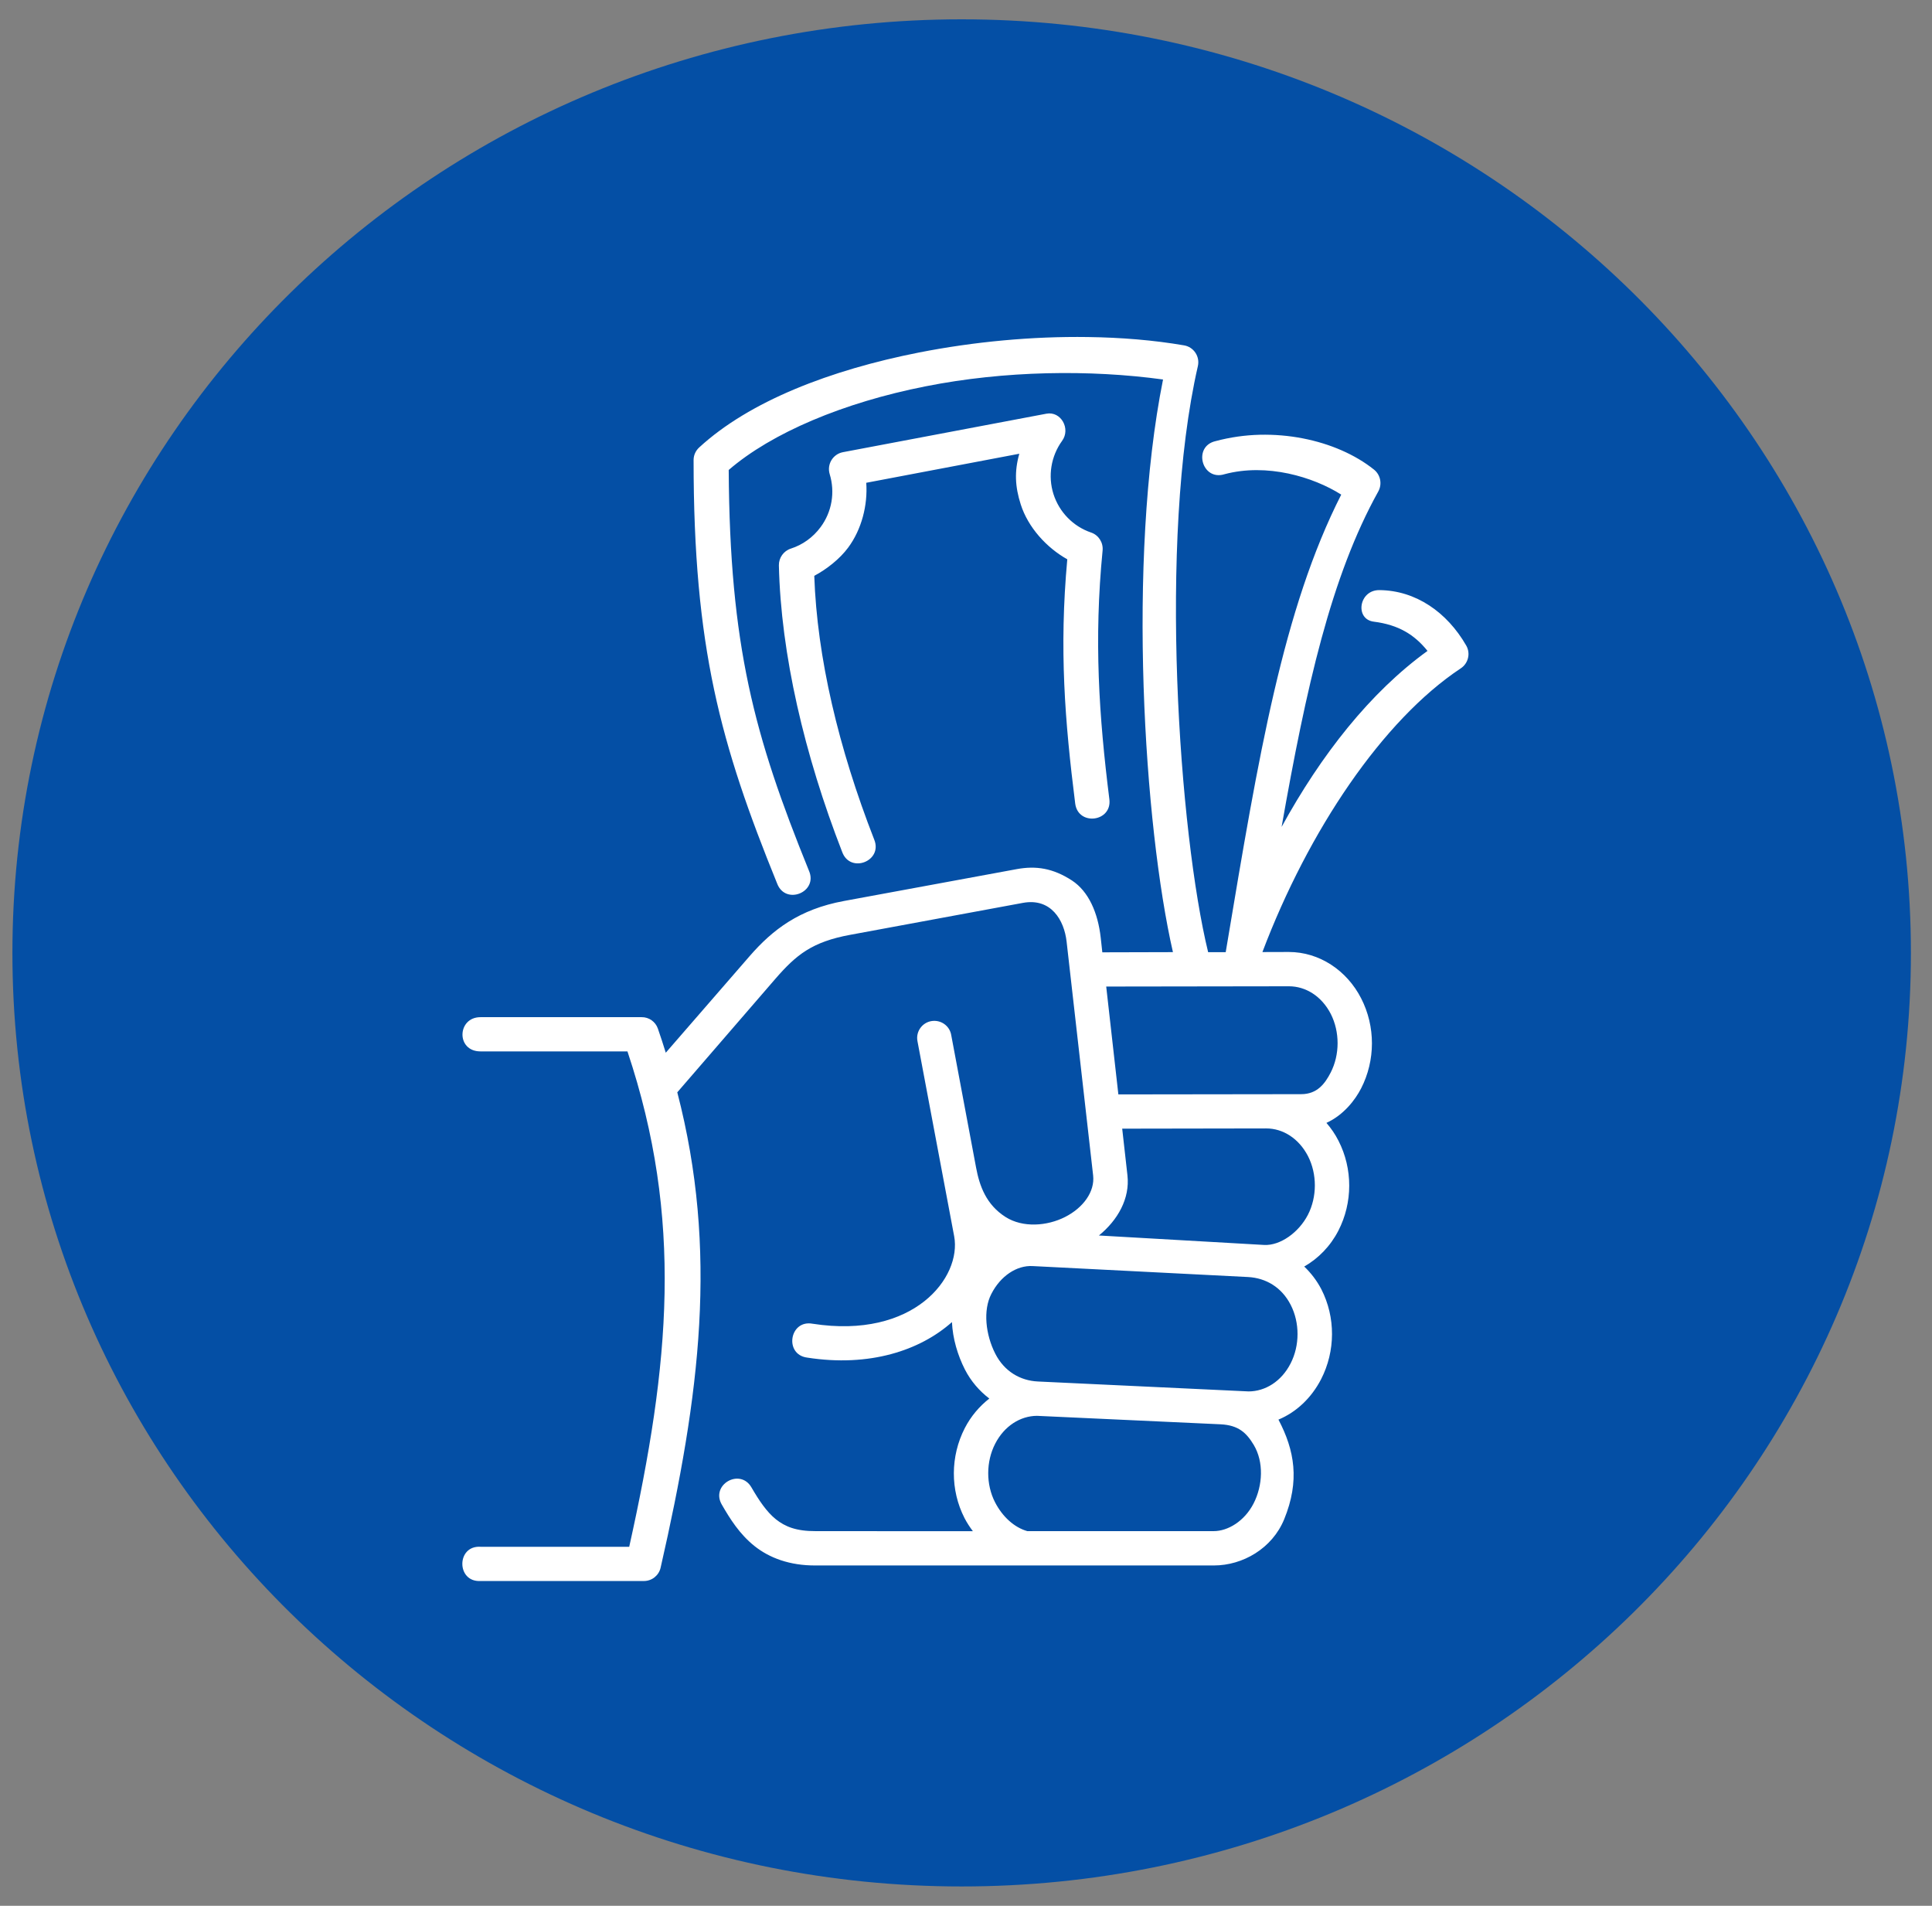
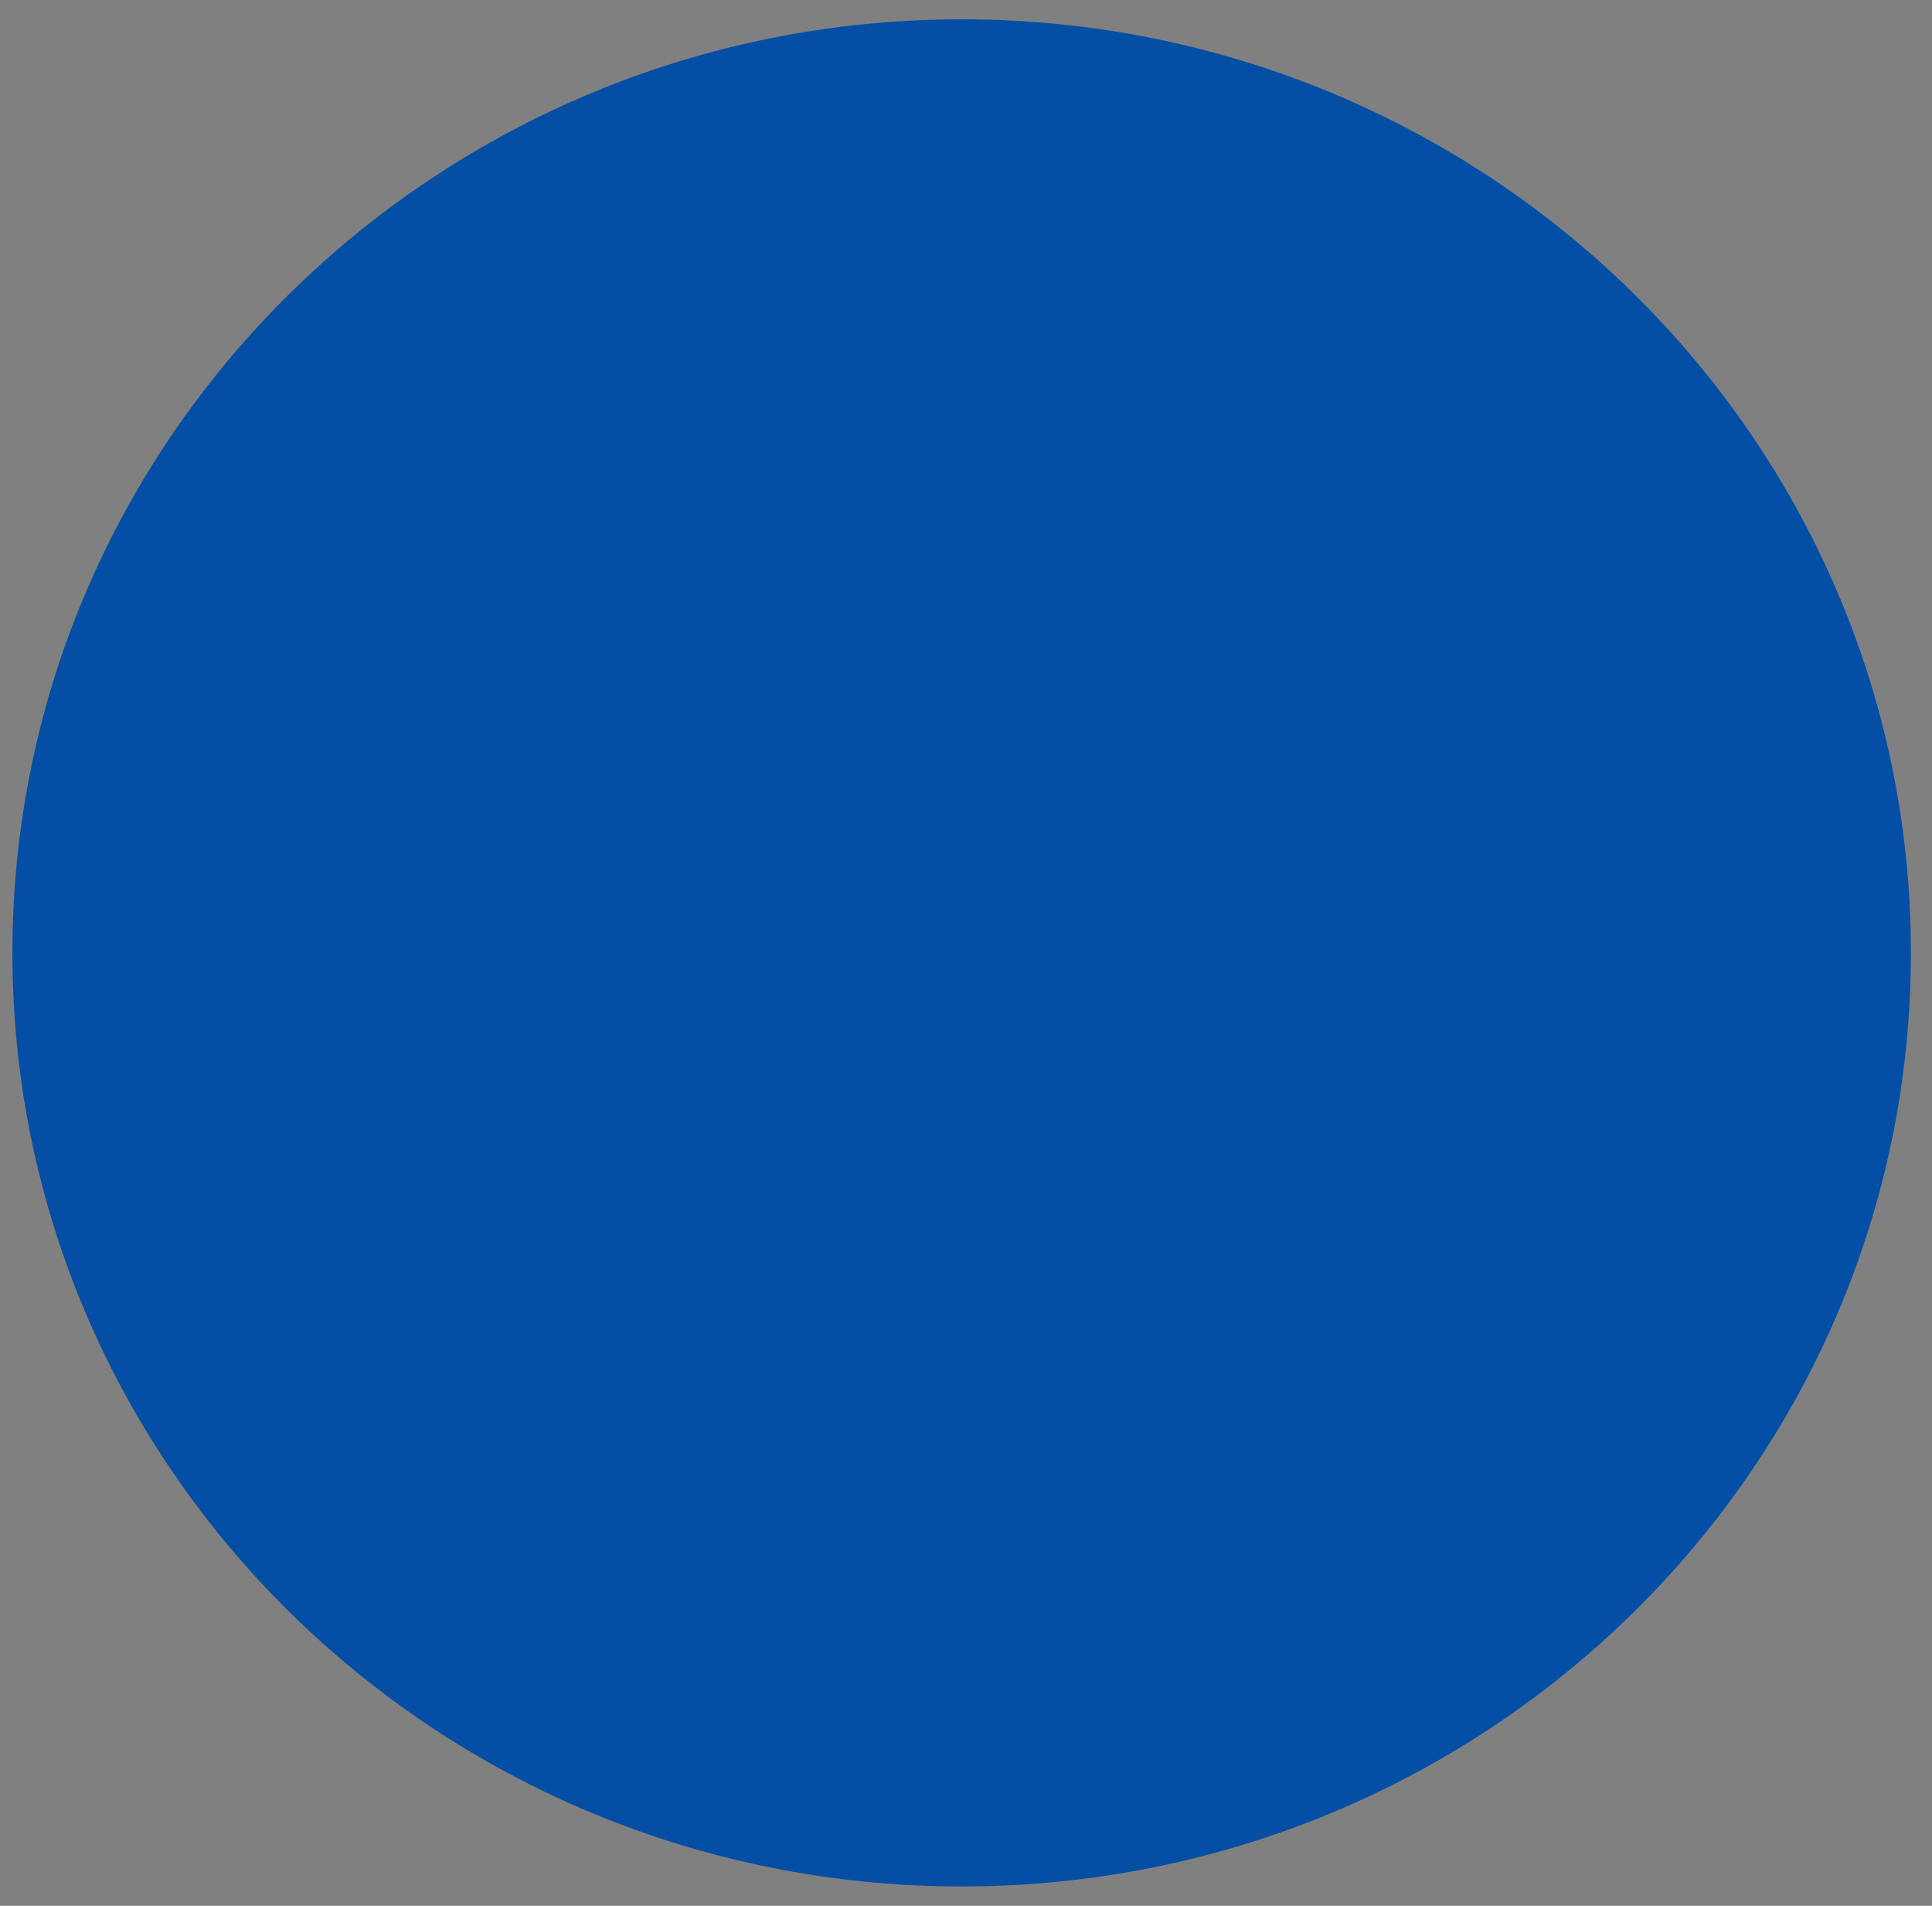
<svg xmlns="http://www.w3.org/2000/svg" width="73" height="72" viewBox="0 0 73 72" fill="none">
  <rect x="0" y="0" width="73" height="72" fill="#808080" stroke="none" />
  <path d="M36.336 0.73C16.53 0.73 0.469 16.524 0.469 36C0.469 55.476 16.53 71.269 36.336 71.269C56.142 71.269 72.203 55.476 72.203 36C72.203 16.524 56.142 0.73 36.336 0.73Z" fill="#044FA5" />
-   <path fill-rule="evenodd" clip-rule="evenodd" d="M46.12 53.809L39.181 53.489C38.554 53.493 37.948 53.87 37.602 54.544C37.255 55.22 37.251 56.083 37.598 56.756C37.877 57.298 38.322 57.706 38.817 57.845H45.858C46.393 57.845 47.02 57.473 47.366 56.8C47.713 56.123 47.76 55.234 47.37 54.584C47.097 54.133 46.8 53.843 46.12 53.809ZM47.158 48.245L39.013 47.831C38.423 47.8 37.807 48.198 37.457 48.885C37.139 49.497 37.238 50.421 37.608 51.145C37.948 51.809 38.548 52.162 39.221 52.192L47.182 52.567C47.81 52.563 48.417 52.19 48.764 51.512C49.114 50.832 49.114 49.969 48.768 49.296C48.427 48.63 47.831 48.282 47.158 48.245ZM49.424 43.681C49.077 43.008 48.475 42.631 47.844 42.631L42.402 42.64L42.6 44.402C42.7 45.282 42.23 46.1 41.522 46.676L47.763 47.033C48.379 47.066 49.08 46.552 49.417 45.898C49.768 45.221 49.768 44.355 49.424 43.681ZM50.283 38.305C49.936 37.632 49.334 37.261 48.703 37.261L41.798 37.271L42.257 41.346L49.161 41.337C49.77 41.337 50.061 40.943 50.279 40.521C50.627 39.844 50.627 38.982 50.283 38.305ZM34.715 13.319C36.804 12.908 39.002 12.703 41.104 12.733C42.364 12.75 43.59 12.85 44.736 13.047C45.103 13.107 45.343 13.466 45.262 13.828C43.753 20.394 44.561 31.515 45.649 35.972H46.313L46.353 35.735C47.559 28.523 48.479 23.017 50.678 18.686C49.618 18.016 47.87 17.488 46.269 17.915C45.41 18.184 45.056 16.86 45.935 16.664C46.484 16.517 47.043 16.439 47.596 16.425C48.152 16.412 48.697 16.459 49.219 16.56C50.264 16.762 51.21 17.176 51.917 17.742C52.164 17.941 52.23 18.288 52.079 18.565C50.295 21.771 49.355 25.961 48.425 31.24C49.92 28.515 51.769 26.16 53.938 24.591C53.446 23.978 52.843 23.604 51.907 23.486C51.184 23.395 51.341 22.284 52.123 22.294C53.494 22.306 54.676 23.129 55.399 24.385C55.572 24.681 55.48 25.062 55.194 25.25C52.247 27.204 49.441 31.371 47.7 35.968L48.697 35.965C49.85 35.965 50.891 36.659 51.432 37.719C51.974 38.777 51.974 40.057 51.429 41.119C51.204 41.556 50.772 42.122 50.119 42.422C50.294 42.624 50.449 42.85 50.574 43.096C51.116 44.153 51.116 45.434 50.57 46.494C50.27 47.077 49.816 47.542 49.28 47.849C49.533 48.092 49.755 48.377 49.927 48.708C50.469 49.768 50.462 51.045 49.917 52.106C49.553 52.809 48.987 53.349 48.306 53.632C48.916 54.793 49.118 55.942 48.522 57.398C48.068 58.502 46.956 59.142 45.865 59.142H30.818C29.844 59.148 29.073 58.859 28.508 58.408C27.942 57.956 27.585 57.383 27.272 56.841C26.84 56.093 27.962 55.447 28.394 56.194C28.687 56.699 28.969 57.117 29.316 57.397C29.663 57.673 30.08 57.848 30.818 57.845L36.76 57.848C36.643 57.692 36.535 57.528 36.444 57.352C35.901 56.291 35.909 55.015 36.454 53.954C36.684 53.506 37.007 53.129 37.381 52.836C37.01 52.553 36.687 52.185 36.458 51.737C36.185 51.198 35.999 50.578 35.969 49.948C34.763 51.02 32.854 51.656 30.499 51.289C29.623 51.175 29.828 49.851 30.701 50.009C34.534 50.606 36.342 48.258 36.053 46.705L34.668 39.345C34.584 38.944 34.891 38.567 35.301 38.567C35.618 38.567 35.891 38.793 35.942 39.106L36.881 44.11C37.009 44.794 37.256 45.509 37.999 45.98C38.646 46.388 39.559 46.324 40.243 45.977C40.928 45.63 41.372 45.023 41.304 44.41L40.301 35.572C40.21 34.764 39.715 33.914 38.65 34.11L32.129 35.316C30.681 35.582 30.086 36.074 29.306 36.969L25.591 41.267C27.144 47.249 26.454 52.682 24.961 59.227C24.894 59.52 24.634 59.729 24.331 59.729H18.154C17.241 59.779 17.241 58.381 18.154 58.436H23.775C25.311 51.526 25.823 46.047 23.708 39.721H18.154C17.227 39.721 17.27 38.428 18.154 38.428H24.246C24.519 38.424 24.766 38.599 24.856 38.855C24.964 39.162 25.061 39.468 25.156 39.771L28.326 36.12C29.191 35.127 30.192 34.351 31.892 34.038L38.417 32.835C39.144 32.701 39.785 32.798 40.502 33.263C41.129 33.674 41.483 34.473 41.59 35.422L41.651 35.978L44.319 35.971C43.231 31.215 42.577 21.164 43.945 14.337C41.192 13.96 37.969 14 34.968 14.596C31.876 15.206 29.16 16.351 27.534 17.755C27.574 24.391 28.491 27.786 30.565 32.893C30.922 33.705 29.683 34.21 29.366 33.384C27.219 28.103 26.207 24.445 26.207 17.381C26.207 17.199 26.284 17.028 26.419 16.904C28.322 15.154 31.373 13.979 34.715 13.319ZM31.845 17.084L39.539 15.629C40.091 15.525 40.462 16.202 40.131 16.655C39.711 17.236 39.589 17.982 39.805 18.666C40.024 19.349 40.549 19.889 41.23 20.12C41.513 20.217 41.691 20.501 41.661 20.8C41.331 24.179 41.523 27.049 41.917 30.195C42.024 31.054 40.735 31.215 40.626 30.356C40.235 27.244 40.017 24.523 40.327 21.13C39.545 20.692 38.845 19.925 38.568 19.056C38.352 18.382 38.326 17.806 38.514 17.142L32.731 18.239C32.791 19.079 32.559 19.999 32.047 20.689C31.727 21.12 31.232 21.508 30.767 21.754C30.872 24.832 31.683 28.262 33.031 31.716C33.367 32.533 32.124 33.017 31.821 32.185C30.394 28.52 29.504 24.698 29.43 21.356C29.426 21.073 29.608 20.814 29.881 20.726C30.326 20.584 30.72 20.301 31.006 19.914C31.434 19.338 31.559 18.597 31.349 17.91C31.239 17.542 31.468 17.159 31.845 17.084Z" fill="white" />
</svg>